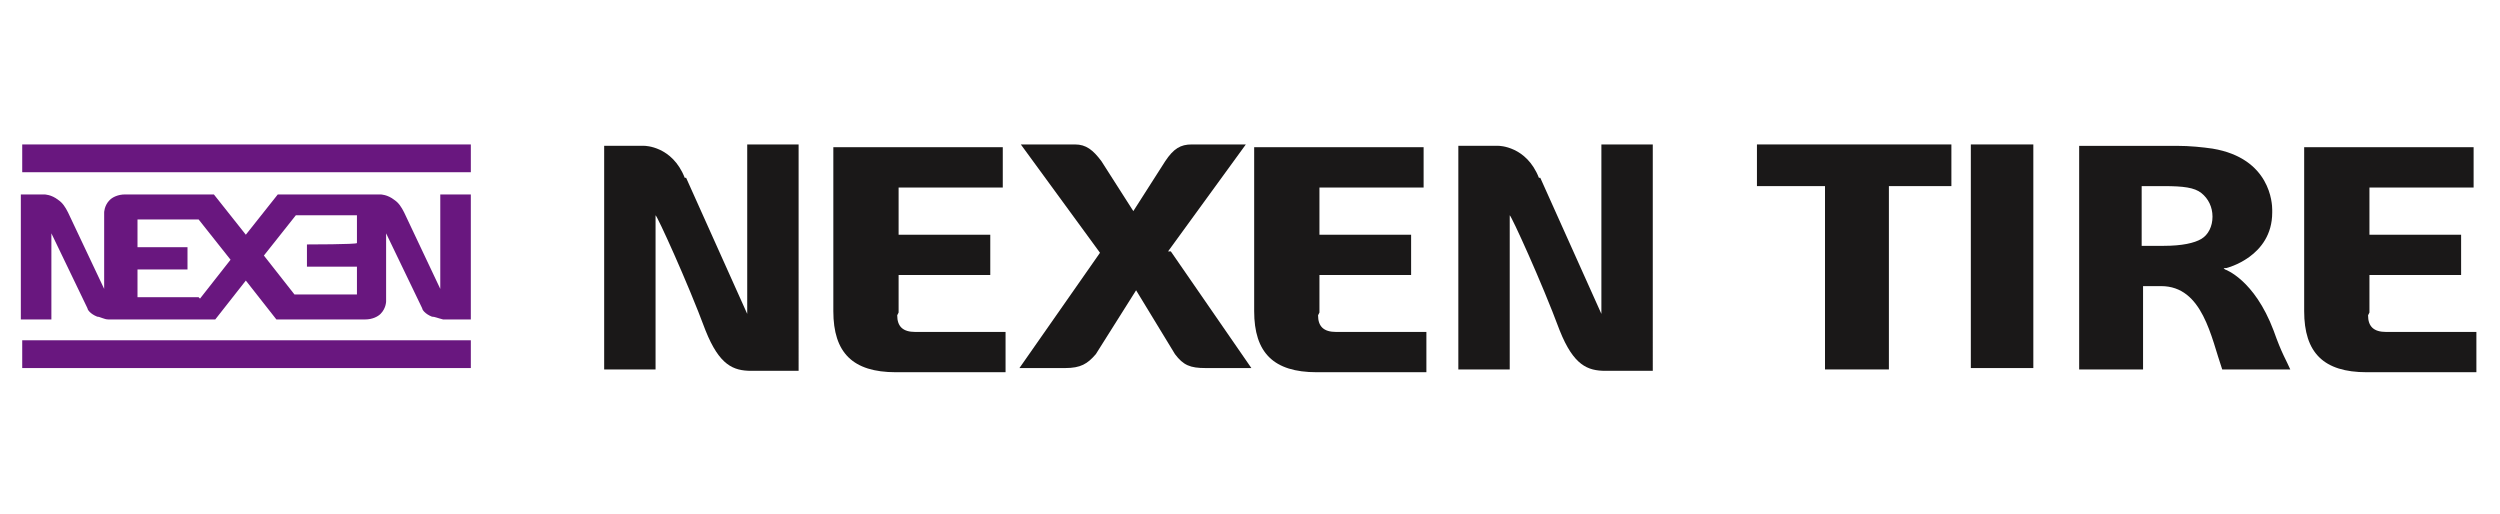
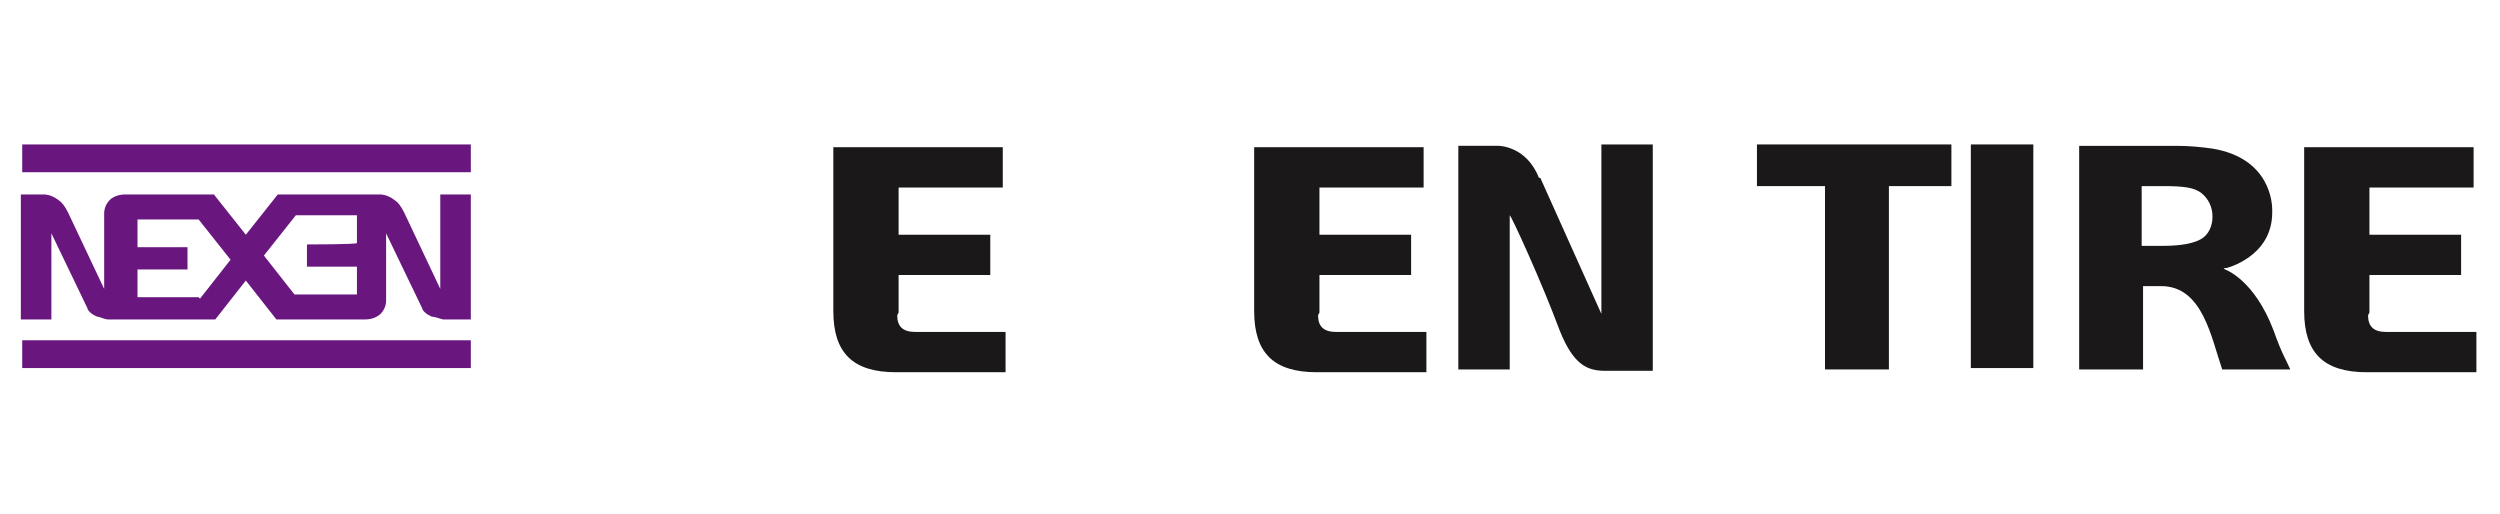
<svg xmlns="http://www.w3.org/2000/svg" id="Ebene_1" viewBox="0 0 180 37">
  <defs>
    <style>.cls-1{fill:#69177f;}.cls-2{fill:#1a1818;}</style>
  </defs>
  <path class="cls-2" d="M64.7,22.5v-2.7h6.6v-2.9h-6.6v-3.4h7.5v-2.9h-12.2v11.8c0,3,1.4,4.4,4.5,4.4h7.9v-2.9h-6.5c-.9,0-1.3-.4-1.3-1.2" />
  <path class="cls-2" d="M95,22.5v-2.7h6.6v-2.9h-6.6v-3.4h7.5v-2.9h-12.2v11.8c0,3,1.4,4.4,4.5,4.4h7.9v-2.9h-6.5c-.9,0-1.3-.4-1.3-1.2" />
  <path class="cls-2" d="M170.6,22.5v-2.7h6.6v-2.9h-6.6v-3.4h7.5v-2.9h-12.2v11.8c0,3,1.4,4.4,4.5,4.4h7.9v-2.9h-6.5c-.9,0-1.3-.4-1.3-1.2" />
  <rect class="cls-2" x="141.9" y="10.4" width="4.5" height="16.1" />
  <path class="cls-2" d="M160.1,19.3h.2c0,0,3.3-.8,3.3-4v-.2c0-.4-.1-3.7-4.3-4.4-.7-.1-1.6-.2-2.6-.2h-7v16.1h4.6v-6h1.3c3,0,3.6,3.7,4.4,6h4.9c-.3-.7-.6-1.1-1.2-2.8-1.4-3.7-3.5-4.4-3.5-4.4M159.3,15.6c0,.7-.3,1.3-.8,1.6-.5.3-1.4.5-2.7.5h-1.6v-4.3h1.6c1.4,0,2.2.1,2.7.5.5.4.8,1,.8,1.7h0Z" />
  <polygon class="cls-2" points="131.4 26.6 136 26.6 136 13.4 140.5 13.4 140.5 10.4 126.5 10.4 126.5 13.4 131.4 13.4 131.4 26.6" />
-   <path class="cls-2" d="M49.3,12.8c-.9-2.3-2.9-2.3-2.9-2.3h-2.9v16.1h3.7v-11.4.3c.1,0,2.3,4.8,3.6,8.3,1,2.5,2,2.9,3.3,2.9h3.4V10.4h-3.7v12.2l-4.4-9.8Z" />
  <path class="cls-2" d="M110.8,12.8c-.9-2.3-2.9-2.3-2.9-2.3h-2.9v16.1h3.7v-11.4.3c.1,0,2.3,4.8,3.6,8.3,1,2.5,2,2.9,3.3,2.9h3.4V10.4h-3.7v12.2l-4.4-9.8Z" />
-   <path class="cls-2" d="M84.1,18.1l5.6-7.7h-3.9c-.8,0-1.3.3-1.9,1.2l-2.3,3.6-2.3-3.6c-.6-.8-1.1-1.2-1.9-1.2h-3.9l5.7,7.8h0s-5.8,8.3-5.8,8.3h3.3c1.1,0,1.6-.3,2.2-1l2.9-4.6h0c0,0,2.8,4.6,2.8,4.6.6.8,1.1,1,2.2,1h3.3l-5.8-8.4h0Z" />
  <rect class="cls-1" x="1.6" y="10.4" width="32.3" height="2" />
  <rect class="cls-1" x="1.6" y="24.5" width="32.3" height="2" />
  <path class="cls-1" d="M31.7,14v6.8l-2.6-5.5c-.2-.4-.4-.7-.7-.9-.5-.4-1-.4-1-.4h-7.4s-2.3,2.9-2.3,2.9l-2.3-2.9h-6.4c-.5,0-.9.2-1.1.4-.4.4-.4.9-.4.9v5.5l-2.6-5.5c-.2-.4-.4-.7-.7-.9-.5-.4-1-.4-1-.4h-1.7v9h2.2v-6.2s2.5,5.2,2.6,5.4c0,.1.2.4.7.6.2,0,.5.2.8.2h7.7s2.2-2.8,2.2-2.8l2.2,2.8h6.4c.5,0,.9-.2,1.1-.4.4-.4.4-.9.4-.9v-4.9s2.5,5.2,2.6,5.4c0,.1.2.4.7.6.2,0,.4.1.8.2,0,0,.5,0,.9,0,.5,0,1.1,0,1.1,0v-9h-2.2ZM14.3,21.4h-4.4v-2h3.6v-1.6h-3.6v-2h4.4l2.3,2.9-2.2,2.8ZM25.7,17.5h0c0,.1-3.6.1-3.6.1v1.6h3.6v2h-4.5l-2.2-2.8,2.3-2.9h4.4v1.9Z" />
</svg>